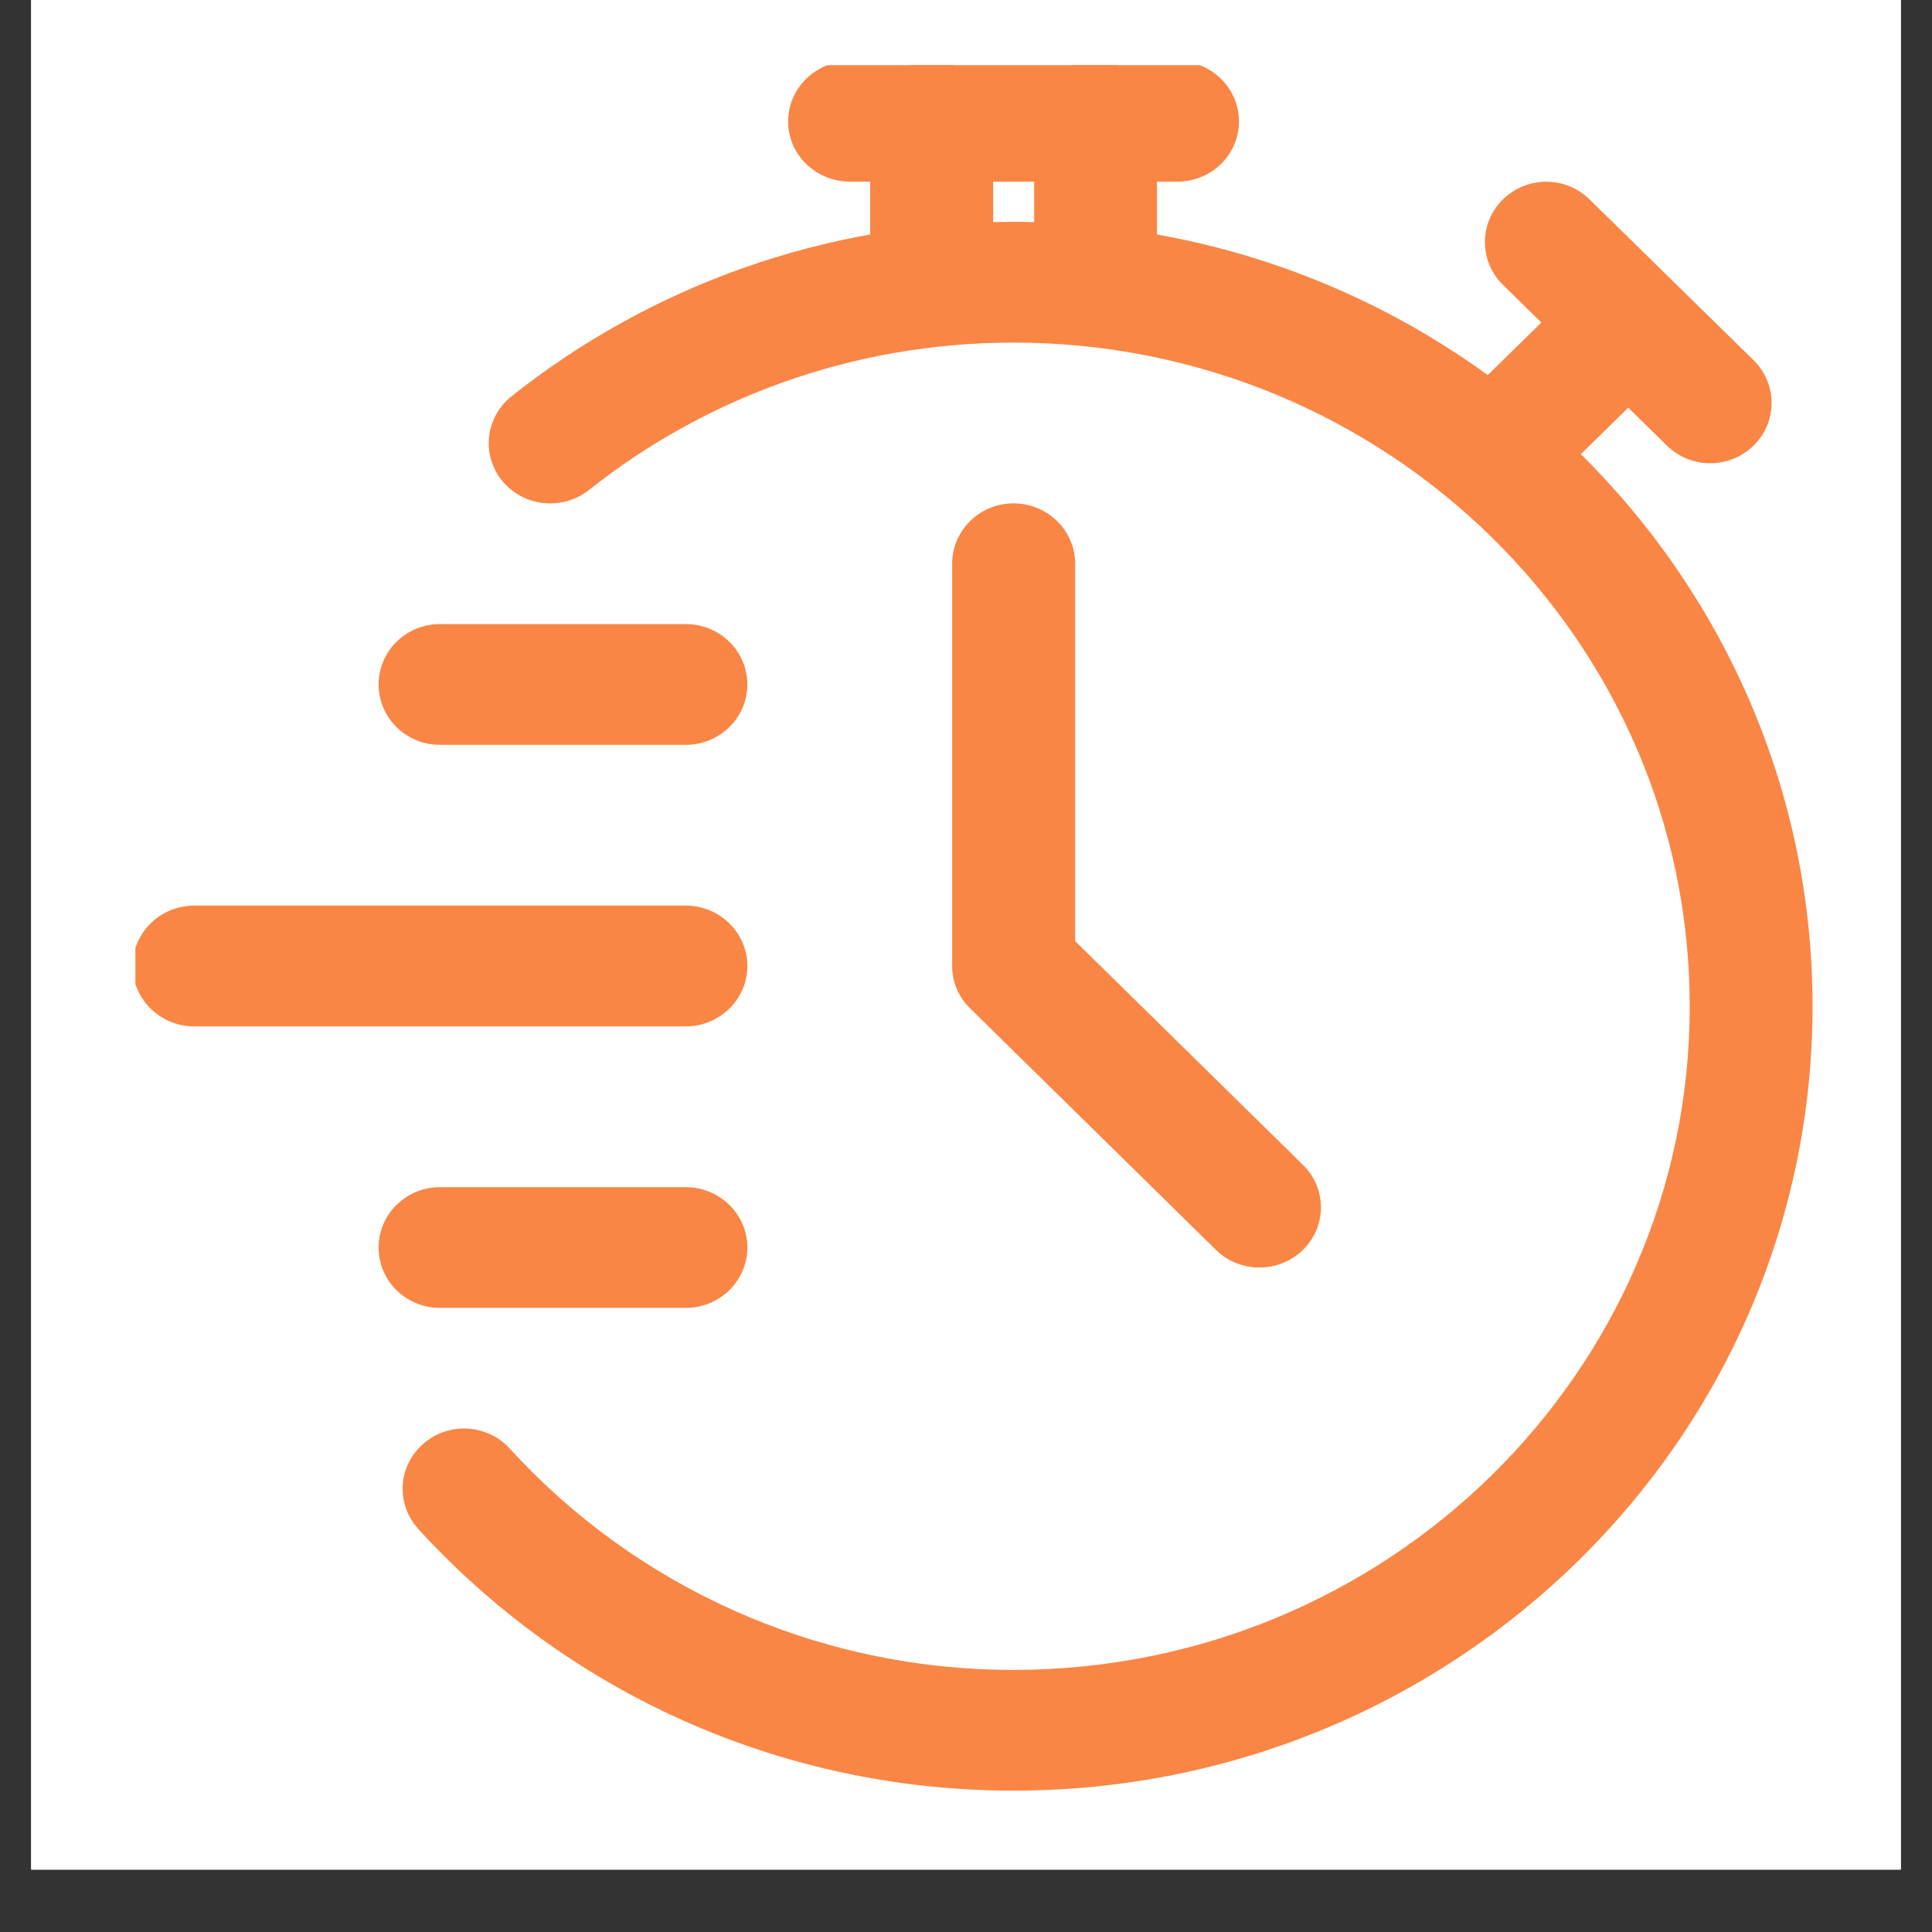
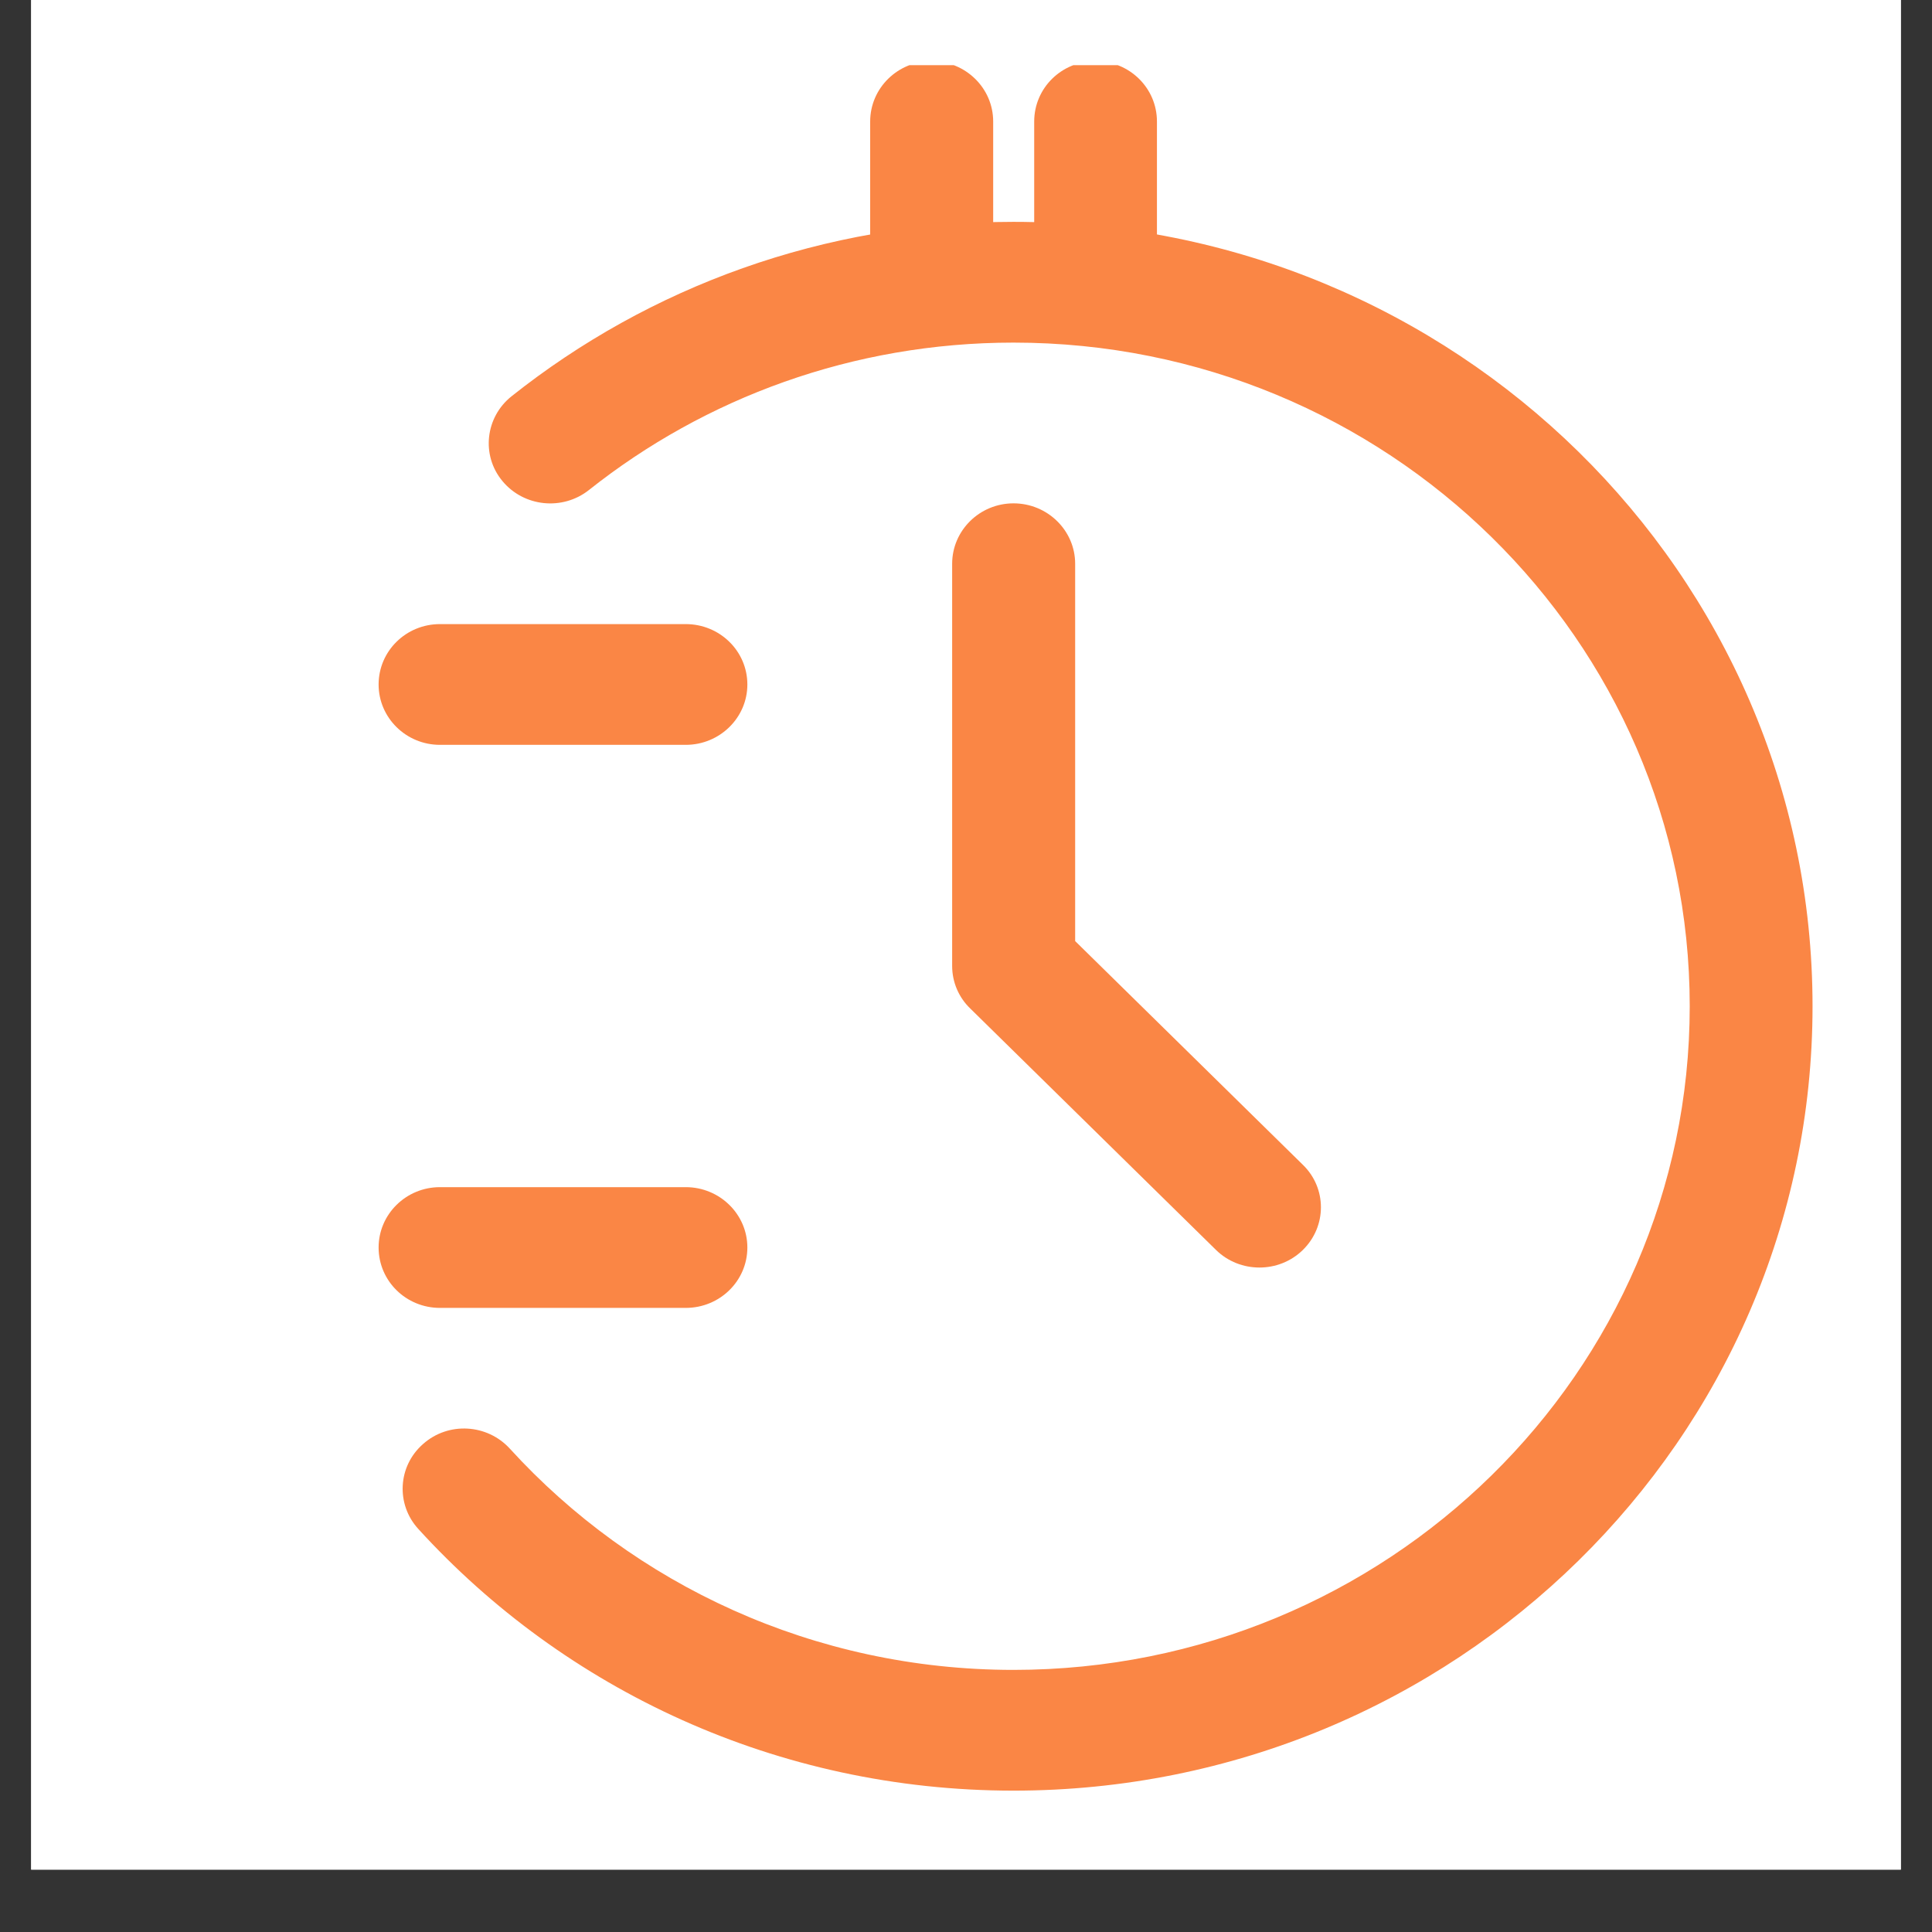
<svg xmlns="http://www.w3.org/2000/svg" width="40" zoomAndPan="magnify" viewBox="0 0 30 30" height="40" preserveAspectRatio="xMidYMid meet" version="1.0">
  <rect x="0" y="0" width="30" height="30" fill="#333333" stroke="none" />
  <defs>
    <clipPath id="a2dad1807a">
      <path d="M 0.484 0 L 29.516 0 L 29.516 29.031 L 0.484 29.031 Z M 0.484 0 " clip-rule="nonzero" />
    </clipPath>
    <clipPath id="960e0854c6">
      <path d="M 6 3 L 28.23 3 L 28.23 27.867 L 6 27.867 Z M 6 3 " clip-rule="nonzero" />
    </clipPath>
    <clipPath id="f51328021d">
      <path d="M 13 1.012 L 16 1.012 L 16 6 L 13 6 Z M 13 1.012 " clip-rule="nonzero" />
    </clipPath>
    <clipPath id="4f5bde69ea">
      <path d="M 16 1.012 L 18 1.012 L 18 6 L 16 6 Z M 16 1.012 " clip-rule="nonzero" />
    </clipPath>
    <clipPath id="87bff209f9">
-       <path d="M 12 1.012 L 20 1.012 L 20 3 L 12 3 Z M 12 1.012 " clip-rule="nonzero" />
-     </clipPath>
+       </clipPath>
    <clipPath id="6b45f3d5b9">
      <path d="M 2.102 14 L 12 14 L 12 16 L 2.102 16 Z M 2.102 14 " clip-rule="nonzero" />
    </clipPath>
  </defs>
  <g clip-path="url(#a2dad1807a)">
    <path fill="#ffffff" d="M 0.484 0 L 29.516 0 L 29.516 29.031 L 0.484 29.031 Z M 0.484 0 " fill-opacity="1" fill-rule="nonzero" />
    <path fill="#ffffff" d="M 0.484 0 L 29.516 0 L 29.516 29.031 L 0.484 29.031 Z M 0.484 0 " fill-opacity="1" fill-rule="nonzero" />
  </g>
  <g clip-path="url(#960e0854c6)">
    <path fill="#fa8645" d="M 9.145 7.609 C 10.945 6.18 13.242 5.32 15.738 5.32 C 21.531 5.32 26.238 9.938 26.238 15.625 C 26.238 21.312 21.531 25.93 15.738 25.93 C 12.633 25.93 9.84 24.602 7.918 22.496 C 7.566 22.109 6.961 22.074 6.57 22.422 C 6.176 22.766 6.145 23.359 6.496 23.742 C 8.766 26.234 12.066 27.805 15.738 27.805 C 22.586 27.805 28.145 22.344 28.145 15.625 C 28.145 8.902 22.586 3.445 15.738 3.445 C 12.785 3.445 10.074 4.461 7.945 6.152 C 7.535 6.477 7.469 7.07 7.801 7.469 C 8.133 7.871 8.734 7.934 9.145 7.609 Z M 9.145 7.609 " fill-opacity="1" fill-rule="evenodd" />
  </g>
  <g clip-path="url(#f51328021d)">
    <path fill="#fa8645" d="M 15.422 4.383 L 15.422 1.887 C 15.422 1.367 14.992 0.949 14.465 0.949 C 13.941 0.949 13.512 1.367 13.512 1.887 L 13.512 4.383 C 13.512 4.898 13.941 5.32 14.465 5.32 C 14.992 5.32 15.422 4.898 15.422 4.383 Z M 15.422 4.383 " fill-opacity="1" fill-rule="evenodd" />
  </g>
  <g clip-path="url(#4f5bde69ea)">
    <path fill="#fa8645" d="M 17.965 4.383 L 17.965 1.887 C 17.965 1.367 17.539 0.949 17.012 0.949 C 16.484 0.949 16.059 1.367 16.059 1.887 L 16.059 4.383 C 16.059 4.898 16.484 5.32 17.012 5.32 C 17.539 5.32 17.965 4.898 17.965 4.383 Z M 17.965 4.383 " fill-opacity="1" fill-rule="evenodd" />
  </g>
-   <path fill="#fa8645" d="M 24.047 7.543 L 25.848 5.777 C 26.223 5.41 26.223 4.816 25.848 4.453 C 25.477 4.086 24.871 4.086 24.5 4.453 L 22.699 6.219 C 22.328 6.582 22.328 7.18 22.699 7.543 C 23.07 7.91 23.676 7.91 24.047 7.543 Z M 24.047 7.543 " fill-opacity="1" fill-rule="evenodd" />
-   <path fill="#fa8645" d="M 27.23 5.594 L 24.684 3.098 C 24.312 2.73 23.707 2.73 23.336 3.098 C 22.965 3.461 22.965 4.055 23.336 4.422 L 25.883 6.918 C 26.254 7.285 26.859 7.285 27.23 6.918 C 27.602 6.555 27.602 5.961 27.23 5.594 Z M 27.23 5.594 " fill-opacity="1" fill-rule="evenodd" />
  <g clip-path="url(#87bff209f9)">
    <path fill="#fa8645" d="M 13.195 2.82 L 18.285 2.82 C 18.812 2.82 19.238 2.402 19.238 1.887 C 19.238 1.367 18.812 0.949 18.285 0.949 L 13.195 0.949 C 12.668 0.949 12.238 1.367 12.238 1.887 C 12.238 2.402 12.668 2.82 13.195 2.82 Z M 13.195 2.82 " fill-opacity="1" fill-rule="evenodd" />
  </g>
  <path fill="#fa8645" d="M 14.785 8.754 L 14.785 15 C 14.785 15.25 14.887 15.488 15.066 15.66 L 18.883 19.41 C 19.254 19.773 19.859 19.773 20.23 19.41 C 20.605 19.043 20.605 18.449 20.23 18.086 L 16.695 14.613 C 16.695 14.613 16.695 8.754 16.695 8.754 C 16.695 8.238 16.266 7.816 15.738 7.816 C 15.211 7.816 14.785 8.238 14.785 8.754 Z M 14.785 8.754 " fill-opacity="1" fill-rule="evenodd" />
  <g clip-path="url(#6b45f3d5b9)">
-     <path fill="#fa8645" d="M 3.016 15.938 L 10.648 15.938 C 11.176 15.938 11.605 15.516 11.605 15 C 11.605 14.484 11.176 14.062 10.648 14.062 L 3.016 14.062 C 2.488 14.062 2.059 14.484 2.059 15 C 2.059 15.516 2.488 15.938 3.016 15.938 Z M 3.016 15.938 " fill-opacity="1" fill-rule="evenodd" />
-   </g>
+     </g>
  <path fill="#fa8645" d="M 6.832 11.566 L 10.648 11.566 C 11.176 11.566 11.605 11.145 11.605 10.629 C 11.605 10.109 11.176 9.691 10.648 9.691 L 6.832 9.691 C 6.305 9.691 5.879 10.109 5.879 10.629 C 5.879 11.145 6.305 11.566 6.832 11.566 Z M 6.832 11.566 " fill-opacity="1" fill-rule="evenodd" />
  <path fill="#fa8645" d="M 6.832 20.309 L 10.648 20.309 C 11.176 20.309 11.605 19.891 11.605 19.371 C 11.605 18.855 11.176 18.434 10.648 18.434 L 6.832 18.434 C 6.305 18.434 5.879 18.855 5.879 19.371 C 5.879 19.891 6.305 20.309 6.832 20.309 Z M 6.832 20.309 " fill-opacity="1" fill-rule="evenodd" />
</svg>